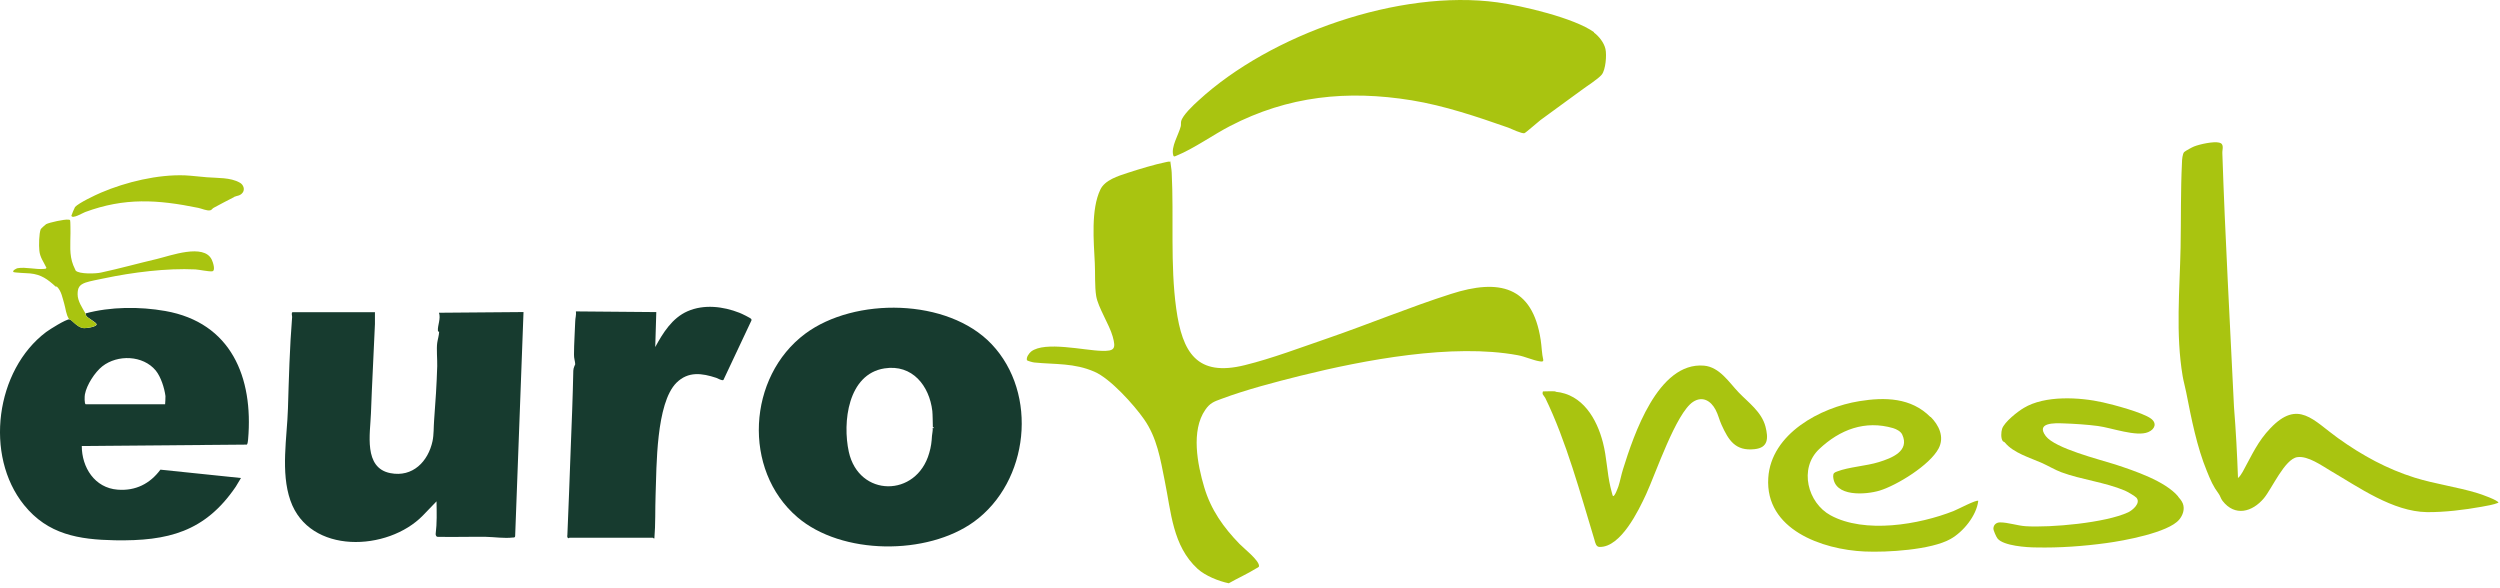
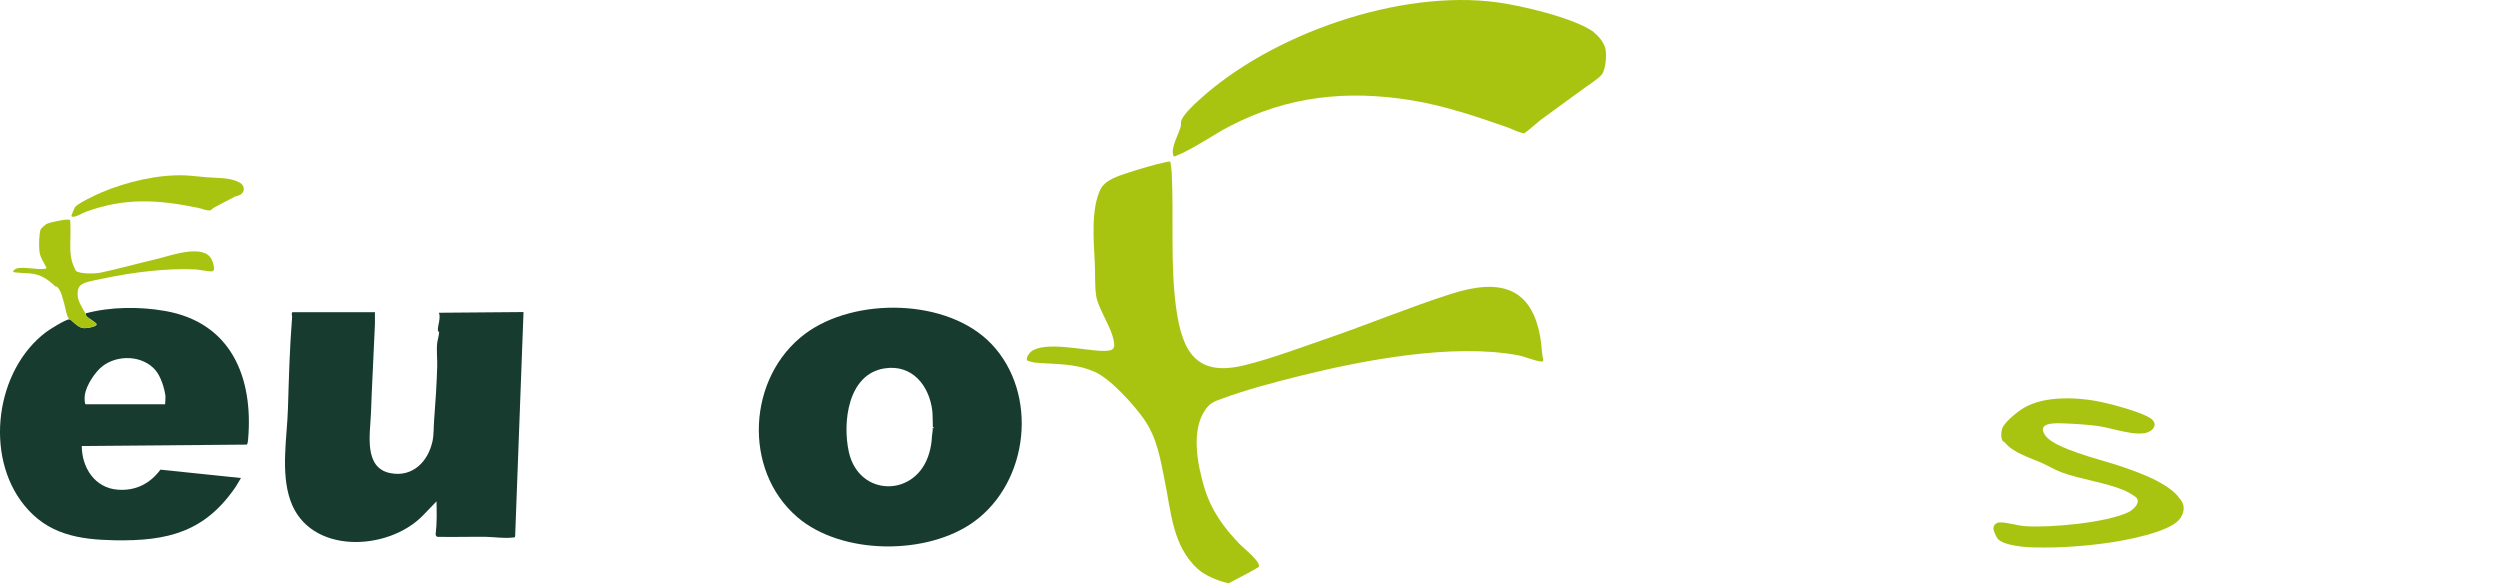
<svg xmlns="http://www.w3.org/2000/svg" width="404" height="95" viewBox="0 0 404 95" fill="none">
  <path d="M189.121 26.053C189.177 26.643 189.318 27.29 189.346 27.88C189.711 35.077 189.093 42.752 190.077 49.865C191.061 56.978 193.422 60.942 201.182 59.002C205.539 57.934 210.347 56.107 214.62 54.645C221.227 52.367 227.862 49.612 234.469 47.504C242.228 45.002 247.654 46.211 248.975 54.926C249.144 55.994 249.144 57.119 249.397 58.187C249.397 58.524 249.004 58.412 248.779 58.384C247.71 58.215 246.389 57.597 245.264 57.4C234.75 55.46 220.496 58.159 210.178 60.717C206.017 61.758 201.379 62.966 197.386 64.456C196.149 64.906 195.531 65.131 194.772 66.228C192.438 69.601 193.507 75.055 194.603 78.738C195.7 82.421 197.724 85.233 200.31 87.903C200.985 88.606 203.487 90.546 203.459 91.474C203.459 91.671 203.15 91.755 202.981 91.868C201.575 92.739 200.001 93.442 198.567 94.257C196.937 93.92 194.772 93.048 193.535 91.924C189.486 88.213 189.261 82.759 188.221 77.698C187.518 74.184 186.984 70.754 184.876 67.746C183.245 65.412 179.421 61.167 176.863 60.071C173.574 58.637 170.566 58.918 167.164 58.581C166.967 58.581 165.983 58.3 165.955 58.215C165.814 57.737 166.292 57.091 166.63 56.809C168.851 55.094 175.233 56.641 178.044 56.697C180.068 56.753 180.377 56.388 179.815 54.392C179.253 52.395 177.454 49.697 177.144 47.841C176.891 46.295 177.004 44.13 176.919 42.499C176.751 39.013 176.273 33.84 177.819 30.635C178.55 29.089 180.687 28.442 182.233 27.936C184.032 27.346 186.619 26.559 188.446 26.193C188.643 26.165 188.84 26.081 189.065 26.137L189.121 26.053Z" fill="#A9C410" />
  <path d="M160.223 55.594C167.842 63.607 166.295 77.833 157.411 84.299C149.849 89.781 136.017 89.725 128.848 83.568C119.935 75.921 120.807 60.88 130.113 53.936C138.125 47.976 153.166 48.172 160.223 55.594ZM150.748 69.033C150.748 69.033 150.72 66.84 150.664 66.418C150.186 62.342 147.431 58.828 142.933 59.531C137.001 60.458 136.129 68.274 137.169 73.025C138.8 80.391 148.106 80.419 150.158 73.222C150.467 72.182 150.552 71.395 150.608 70.439C150.636 69.989 150.777 69.567 150.72 69.145L150.945 69.202C150.973 69.061 150.777 69.061 150.748 69.033Z" fill="#173B2F" />
  <path d="M60.59 50.428C60.59 51.074 60.59 51.721 60.59 52.368C60.394 57.147 60.112 61.983 59.944 66.818C59.831 70.051 58.707 75.618 63.093 76.461C66.691 77.164 69.193 74.578 69.896 71.288C70.121 70.22 70.065 69.039 70.149 67.971C70.374 65.019 70.571 62.095 70.655 59.171C70.683 58.103 70.515 56.36 70.655 55.404C70.712 54.954 70.936 54.251 70.965 53.633C70.965 53.577 70.768 53.633 70.768 53.436C70.683 52.649 71.274 51.468 70.936 50.54L84.6 50.428L83.25 86.61C83.25 86.864 83.082 86.864 82.885 86.864C81.479 87.032 79.905 86.779 78.499 86.751C75.885 86.723 73.27 86.807 70.655 86.751C70.487 86.695 70.402 86.47 70.402 86.301C70.627 84.53 70.571 82.787 70.543 81.016L68.35 83.293C62.699 89.113 49.992 89.675 46.927 80.875C45.325 76.293 46.393 70.67 46.533 66.003C46.674 61.336 46.815 56.079 47.208 51.215C47.208 51.074 47.039 50.456 47.292 50.456H60.647L60.59 50.428Z" fill="#173B2F" />
  <path d="M13.807 50.651C17.855 49.555 22.578 49.526 26.711 50.257C37.366 52.141 40.965 60.997 40.093 71.005C40.093 71.174 40.009 71.765 39.896 71.849L13.216 72.074C13.216 75.532 15.297 78.849 19.008 79.13C21.903 79.355 24.237 78.175 25.924 75.897L38.941 77.247L38.097 78.653C33.121 85.962 27.133 87.452 18.586 87.312C12.738 87.199 7.734 86.384 3.882 81.605C-2.556 73.62 -0.728 59.816 7.453 53.659C8.015 53.237 10.658 51.579 11.22 51.607C11.586 51.607 12.401 52.844 13.413 53.013C13.807 53.097 15.718 52.816 15.606 52.394C15.55 52.085 14.228 51.438 13.975 51.073C13.807 50.848 13.863 50.735 13.835 50.651H13.807ZM26.683 65.298C26.683 65.298 26.767 64.174 26.739 64.005C26.57 62.712 26.008 60.913 25.165 59.872C23.112 57.398 19.008 57.258 16.534 59.198C15.325 60.154 14.003 62.206 13.722 63.724C13.666 63.977 13.61 65.326 13.863 65.326H26.683V65.298Z" fill="#173B2F" />
  <path d="M257.559 5.244C258.374 5.835 259.217 6.903 259.442 7.915C259.667 8.927 259.47 11.261 258.852 12.048C258.261 12.779 256.406 13.931 255.591 14.55C253.398 16.181 251.12 17.783 248.928 19.414C248.478 19.751 246.594 21.438 246.341 21.522C245.948 21.635 244.204 20.819 243.726 20.623C238.666 18.851 233.437 17.08 228.123 16.209C217.693 14.522 208.162 15.506 198.772 20.37C196.101 21.747 192.868 24.052 190.141 25.149C189.944 25.233 189.691 25.402 189.607 25.121C189.185 23.743 190.479 21.747 190.816 20.398C190.872 20.145 190.816 19.864 190.872 19.61C191.069 18.655 192.896 16.94 193.684 16.237C205.323 5.525 226.155 -1.784 241.983 0.381C245.948 0.915 254.438 2.911 257.615 5.216L257.559 5.244Z" fill="#A9C410" />
-   <path d="M91.943 86.983C91.606 86.927 91.662 86.673 91.69 86.42C91.887 81.81 92.055 77.199 92.224 72.588C92.393 68.343 92.561 64.154 92.646 59.909C92.646 59.431 92.955 58.925 92.955 58.869C92.955 58.447 92.73 57.857 92.758 57.294C92.758 55.523 92.899 53.696 92.955 51.953C92.955 51.419 93.152 50.884 93.067 50.322L106.056 50.434L105.887 56.085C107.124 53.808 108.614 51.39 111.117 50.294C113.759 49.141 116.852 49.507 119.495 50.547C119.804 50.659 121.322 51.39 121.406 51.559C121.434 51.643 121.463 51.7 121.434 51.784L116.908 61.399C116.711 61.568 116.037 61.174 115.755 61.062C113.45 60.303 111.229 59.965 109.317 61.849C106 65.166 106.112 75.4 105.944 79.954C105.859 82.316 105.944 84.677 105.747 87.011C105.634 87.039 105.522 86.898 105.494 86.898H91.999L91.943 86.983Z" fill="#173B2F" />
-   <path d="M361.548 77.222C361.745 77.447 362.504 76.125 362.56 75.985C363.937 73.483 364.865 71.318 366.889 69.209C371.388 64.486 373.834 67.944 377.798 70.784C381.762 73.623 385.754 75.788 390.224 77.194C393.57 78.234 397.084 78.684 400.373 79.696C400.879 79.836 403.747 80.849 403.747 81.242C402.903 81.579 401.948 81.72 401.048 81.889C398.265 82.395 395.003 82.788 392.192 82.76C386.682 82.676 381.171 78.74 376.645 76.097C375.211 75.254 372.962 73.623 371.247 73.876C369.223 74.157 367.142 78.965 365.849 80.511C363.966 82.76 361.154 83.519 359.158 80.933C358.877 80.567 358.764 80.09 358.568 79.836C357.612 78.543 357.246 77.644 356.628 76.125C355.025 72.246 354.126 67.663 353.282 63.362C353.114 62.49 352.861 61.647 352.72 60.803C351.567 53.944 352.242 46.915 352.383 39.999C352.467 35.36 352.383 30.89 352.607 26.279C352.607 25.858 352.692 24.817 352.973 24.564C353.198 24.367 354.266 23.777 354.575 23.665C355.503 23.299 357.696 22.821 358.624 23.046C359.495 23.243 359.102 24.143 359.13 24.733C359.58 38.396 360.367 52.088 361.014 65.779C361.323 69.603 361.52 73.426 361.66 77.25L361.548 77.222Z" fill="#A9C410" />
-   <path d="M311.983 67.361C313.332 68.71 314.26 70.622 313.276 72.477C311.87 75.148 306.585 78.409 303.746 79.281C301.496 79.956 296.408 80.349 296.239 76.976C296.239 76.442 296.436 76.357 296.886 76.188C298.769 75.457 301.553 75.317 303.633 74.67C305.714 74.024 308.637 72.899 307.4 70.228C307.147 69.694 306.473 69.357 305.938 69.188C301.384 67.867 297.336 69.413 293.99 72.562C290.644 75.71 292.134 81.277 295.817 83.273C301.328 86.281 310.127 84.791 315.722 82.57C316.256 82.374 319.433 80.687 319.686 80.94C319.405 83.329 317.268 85.944 315.216 87.097C312.095 88.868 304.898 89.29 301.3 89.121C294.468 88.812 285.218 85.579 285.753 77.229C286.202 70.088 294.187 65.843 300.456 64.83C304.589 64.156 308.834 64.24 311.955 67.389L311.983 67.361Z" fill="#A9C410" />
-   <path d="M251.365 63.307C255.751 63.7 258.057 67.693 259.041 71.544C259.659 73.934 259.687 76.324 260.249 78.713C260.306 78.91 260.587 80.119 260.643 80.147C260.924 80.372 261.486 78.713 261.543 78.573C261.824 77.701 261.993 76.745 262.274 75.846C263.989 70.363 267.925 58.443 275.375 59.09C277.905 59.315 279.451 61.845 280.998 63.447C282.544 65.05 284.681 66.568 285.299 68.93C285.777 70.785 285.777 72.359 283.528 72.585C280.435 72.922 279.339 71.151 278.214 68.677C277.821 67.833 277.68 67.046 277.23 66.203C276.471 64.769 275.122 63.953 273.604 64.937C270.848 66.737 267.559 76.52 266.013 79.866C264.804 82.481 261.936 88.441 258.506 88.385C257.916 88.385 257.804 87.738 257.663 87.232C255.414 79.838 253.109 71.263 249.707 64.291C249.594 64.094 249.341 63.813 249.285 63.672C249.257 63.56 249.313 63.251 249.341 63.251C249.988 63.251 250.747 63.194 251.394 63.251L251.365 63.307Z" fill="#A9C410" />
  <path d="M351.963 80.228C352.272 80.594 352.553 80.903 352.75 81.381C353.087 82.281 352.75 83.265 352.16 83.968C350.417 86.076 343.135 87.397 340.38 87.763C336.669 88.269 332.789 88.55 329.022 88.466C327.56 88.466 323.765 88.213 322.809 87.032C322.612 86.807 322.106 85.683 322.134 85.401C322.162 84.783 322.612 84.417 323.23 84.417C324.467 84.417 326.042 84.951 327.335 85.036C331.412 85.289 340.239 84.502 343.922 82.787C344.625 82.449 346.003 81.297 345.244 80.425C345.019 80.172 343.725 79.413 343.36 79.272C340.155 77.923 336.303 77.501 333.127 76.32C332.143 75.955 330.99 75.28 330.006 74.831C328.038 73.959 325.367 73.2 323.989 71.513C323.905 71.401 323.708 71.373 323.652 71.288C323.315 70.838 323.371 69.826 323.54 69.292C323.905 68.196 326.042 66.509 327.054 65.918C330.456 63.866 336.05 64.175 339.818 65.019C341.589 65.412 346.228 66.649 347.577 67.633C348.617 68.392 348.224 69.376 347.155 69.826C345.272 70.641 341.195 69.123 339.03 68.842C337.344 68.617 335.207 68.477 333.492 68.421C332.058 68.364 328.938 68.252 330.596 70.473C332.114 72.469 339.255 74.24 341.814 75.055C344.878 76.067 349.882 77.726 351.991 80.228H351.963Z" fill="#A9C410" />
  <path d="M11.164 51.577C10.658 50.817 10.63 49.918 10.377 49.074C10.096 48.147 9.927 47.05 9.224 46.347C9.14 46.263 9.027 46.347 8.999 46.319C7.706 45.138 6.666 44.351 4.838 44.182C4.529 44.154 2.308 44.07 2.168 43.958C1.943 43.733 2.674 43.367 2.842 43.339C4.164 43.114 5.822 43.592 7.144 43.452C7.312 43.452 7.397 43.452 7.509 43.283C7.059 42.327 6.441 41.568 6.357 40.471C6.272 39.656 6.3 37.773 6.581 37.041C6.61 36.957 7.312 36.311 7.453 36.226C7.987 35.945 10.461 35.411 11.024 35.495C11.136 35.495 11.277 35.495 11.333 35.608C11.389 35.692 11.389 37.379 11.389 37.66C11.389 39.403 11.164 41.174 11.839 42.861C11.895 42.974 12.204 43.676 12.232 43.733C12.795 44.323 15.522 44.239 16.337 44.042C19.345 43.395 22.353 42.552 25.362 41.849C27.498 41.343 32.952 39.291 34.218 41.962C34.414 42.355 34.892 43.789 34.274 43.845C33.712 43.901 32.278 43.592 31.575 43.536C26.964 43.311 21.369 44.014 16.871 44.97C15.972 45.166 14.622 45.391 13.807 45.672C12.823 46.038 12.542 46.488 12.542 47.556C12.542 48.681 13.301 49.721 13.807 50.649C13.835 50.733 13.807 50.874 13.947 51.07C14.2 51.408 15.494 52.083 15.578 52.392C15.662 52.813 13.779 53.095 13.385 53.01C12.373 52.842 11.558 51.633 11.192 51.605L11.164 51.577Z" fill="#A9C410" />
  <path d="M37.822 31.852C36.838 32.33 35.516 33.061 34.504 33.595C34.307 33.707 34.223 33.932 33.97 33.989C33.436 34.101 32.593 33.707 32.058 33.595C25.452 32.245 20.138 31.908 13.756 34.27C13.419 34.382 11.676 35.45 11.535 34.86C11.535 34.776 12.069 33.511 12.126 33.454C12.744 32.78 15.415 31.515 16.343 31.121C20.363 29.406 25.508 28.169 29.894 28.338C31.074 28.394 32.283 28.563 33.436 28.647C35.123 28.788 37.231 28.647 38.749 29.518C39.34 29.828 39.621 30.615 39.199 31.149C38.778 31.683 38.3 31.599 37.822 31.824V31.852Z" fill="#A9C410" />
</svg>